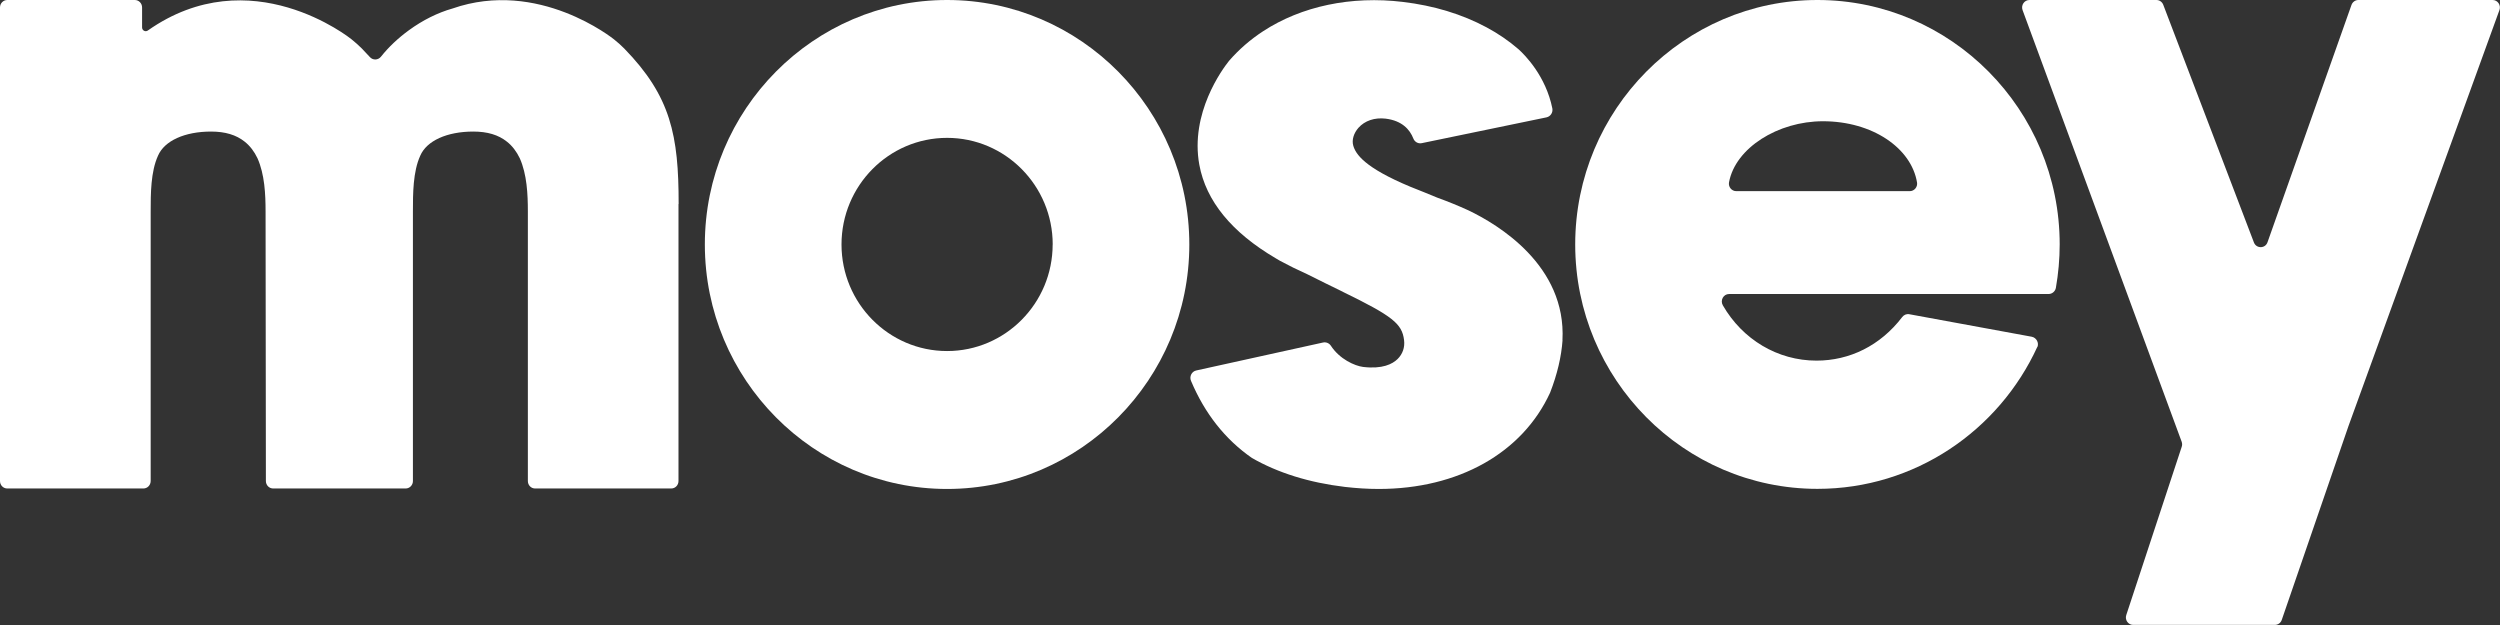
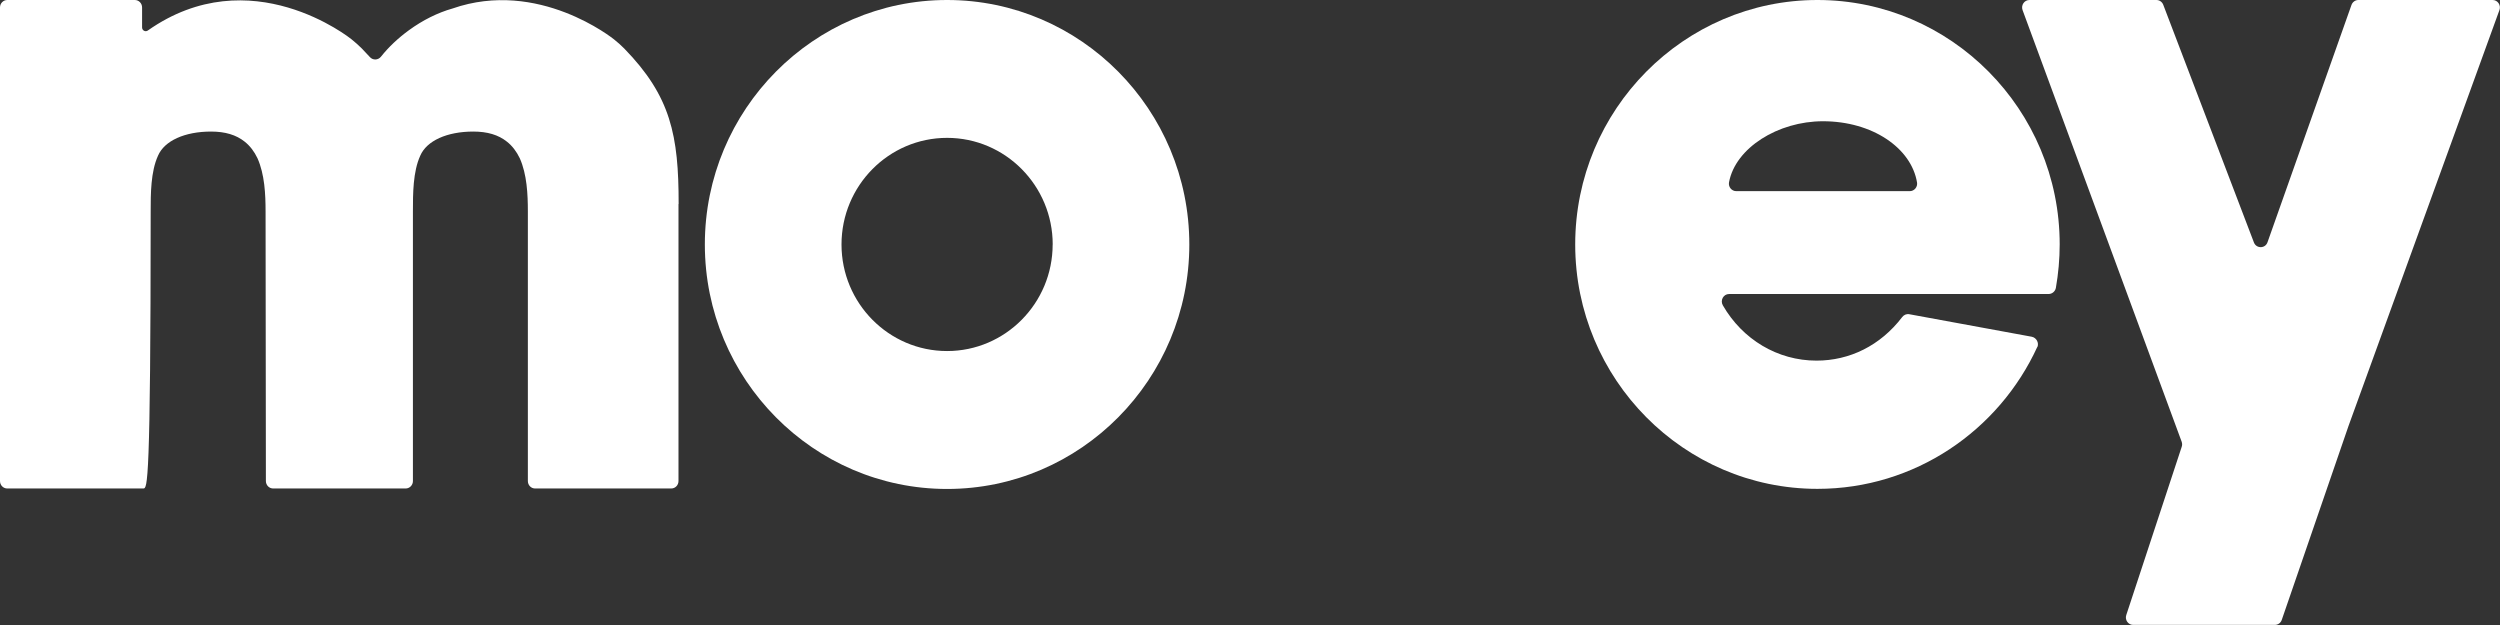
<svg xmlns="http://www.w3.org/2000/svg" class="header-logo block w-full h-full" width="48" height="12" viewBox="0 0 48 12" fill="none">
  <rect x="0" y="0" width="48" height="12" fill="#333333" stroke="none" />
  <g clip-path="url(#clip0_1214_10948)">
-     <path d="M13.027 3.919V9.236C13.027 9.316 12.965 9.379 12.887 9.379H10.274C10.197 9.379 10.135 9.316 10.135 9.236V4.061C10.135 3.728 10.117 3.347 9.98 3.039 9.917 2.908 9.834 2.799 9.733 2.72 9.569 2.589 9.358 2.526 9.087 2.526c-.505.0-.895.177-1.018.463-.141.309-.141.733-.141 1.073V9.236C7.928 9.316 7.865 9.379 7.788 9.379H5.245C5.168 9.379 5.105 9.316 5.105 9.236L5.099 4.061C5.099 3.728 5.081 3.347 4.944 3.039 4.882 2.908 4.798 2.799 4.698 2.72 4.534 2.589 4.323 2.526 4.052 2.526c-.505.0-.895.177-1.018.463-.141.309-.141.733-.141 1.073V9.236C2.892 9.316 2.83 9.379 2.753 9.379H.14C.062 9.379.0 9.316.0 9.236V.143C0 .064.062.0.14.0H2.588C2.666.0 2.728.064 2.728.143V.527C2.728.585 2.791.619 2.838.586 4.81-.802 6.732.739 6.751.756 6.821.812 6.888.872 6.949.933 7.002.988 7.052 1.042 7.101 1.095 7.159 1.16 7.259 1.157 7.314 1.089c.146-.184.328-.356.535-.507.268-.196.558-.339.837-.418 1.652-.577 3.087.58 3.102.591C11.858.81 11.925.871 11.986.932 12.88 1.851 13.03 2.596 13.03 3.916L13.027 3.919z" fill="#fff" />
+     <path d="M13.027 3.919V9.236C13.027 9.316 12.965 9.379 12.887 9.379H10.274C10.197 9.379 10.135 9.316 10.135 9.236V4.061C10.135 3.728 10.117 3.347 9.98 3.039 9.917 2.908 9.834 2.799 9.733 2.72 9.569 2.589 9.358 2.526 9.087 2.526c-.505.0-.895.177-1.018.463-.141.309-.141.733-.141 1.073V9.236C7.928 9.316 7.865 9.379 7.788 9.379H5.245C5.168 9.379 5.105 9.316 5.105 9.236L5.099 4.061C5.099 3.728 5.081 3.347 4.944 3.039 4.882 2.908 4.798 2.799 4.698 2.72 4.534 2.589 4.323 2.526 4.052 2.526c-.505.0-.895.177-1.018.463-.141.309-.141.733-.141 1.073C2.892 9.316 2.83 9.379 2.753 9.379H.14C.062 9.379.0 9.316.0 9.236V.143C0 .064.062.0.14.0H2.588C2.666.0 2.728.064 2.728.143V.527C2.728.585 2.791.619 2.838.586 4.81-.802 6.732.739 6.751.756 6.821.812 6.888.872 6.949.933 7.002.988 7.052 1.042 7.101 1.095 7.159 1.16 7.259 1.157 7.314 1.089c.146-.184.328-.356.535-.507.268-.196.558-.339.837-.418 1.652-.577 3.087.58 3.102.591C11.858.81 11.925.871 11.986.932 12.88 1.851 13.03 2.596 13.03 3.916L13.027 3.919z" fill="#fff" />
    <path d="M22.835 4.694c0 2.588-2.087 4.694-4.651 4.694-2.564.0-4.651-2.106-4.651-4.694C13.533 2.106 15.62.0 18.184.0c2.564.0 4.651 2.106 4.651 4.694zm-2.623.0C20.212 3.566 19.303 2.647 18.184 2.647s-2.027.918-2.027 2.047C16.157 5.823 17.066 6.74 18.184 6.74s2.027-.918 2.027-2.047z" fill="#fff" />
-     <path d="M30.001 6.531C29.978 6.85 29.899 7.188 29.762 7.539c-.532 1.159-1.762 1.849-3.291 1.849C26.26 9.388 26.043 9.374 25.825 9.349 25.137 9.267 24.535 9.079 24.037 8.793 23.523 8.436 23.132 7.94 22.868 7.314 22.831 7.23 22.88 7.132 22.968 7.113L25.404 6.576C25.461 6.564 25.52 6.589 25.552 6.637 25.722 6.898 26.012 7.024 26.17 7.045 26.543 7.09 26.736 6.989 26.833 6.894 26.93 6.799 26.976 6.67 26.958 6.53 26.92 6.214 26.734 6.068 25.792 5.608L25.78 5.601C25.593 5.51 25.359 5.396 25.097 5.264 24.918 5.184 24.742 5.097 24.579 5.009L24.565 5.001C24.543 4.987 24.52 4.973 24.494 4.959 23.649 4.463 23.155 3.859 23.027 3.164 22.846 2.171 23.47 1.328 23.597 1.169 23.786.951 24.006.76 24.251.6 24.989.118 25.944-.083 26.936.037 27.531.108 28.07.272 28.54.524 28.763.643 28.97.785 29.155.945 29.283 1.06 29.681 1.464 29.805 2.082 29.82 2.16 29.77 2.236 29.694 2.253l-2.398.496C27.227 2.763 27.161 2.724 27.136 2.659 27.069 2.488 26.921 2.317 26.604 2.278 26.394 2.253 26.204 2.317 26.082 2.454 25.991 2.558 25.952 2.687 25.982 2.794 26.028 2.957 26.192 3.217 27.087 3.589 27.265 3.66 27.427 3.724 27.591 3.793 27.8 3.869 28.002 3.951 28.19 4.037 28.76 4.309 30.077 5.097 29.999 6.534L30.001 6.531z" fill="#fff" />
    <path d="M47.99.191 45.093 8.174 43.809 11.904C43.789 11.961 43.736 11.998 43.677 11.998H40.956C40.861 11.998 40.794 11.902 40.824 11.81l1.065-3.232C41.9 8.547 41.899 8.515 41.889 8.484L38.833.193C38.8.1 38.866.0 38.965.0h2.438C41.462.0 41.514.037 41.535.093L43.274 4.652C43.32 4.778 43.495 4.776 43.537 4.649L45.148.096C45.168.039 45.221.0 45.28.0h2.578C47.955.0 48.022.098 47.99.191z" fill="#fff" />
    <path d="M39.117 6.659C38.379 8.268 36.764 9.386 34.895 9.386c-2.564.0-4.651-2.106-4.651-4.692C30.244 2.107 32.331.0 34.895.0c2.564.0 4.651 2.106 4.651 4.692C39.546 4.977 39.52 5.255 39.473 5.526 39.461 5.594 39.401 5.645 39.333 5.645H33.199C33.089 5.645 33.023 5.767 33.079 5.863 33.456 6.518 34.13 6.924 34.877 6.924 35.511 6.924 36.102 6.638 36.523 6.087 36.555 6.045 36.606 6.023 36.658 6.033l2.35.432C39.099 6.482 39.155 6.583 39.116 6.669M36.807 3.504C36.698 2.843 35.951 2.328 35.001 2.328 34.138 2.328 33.319 2.84 33.197 3.501 33.181 3.589 33.248 3.67 33.336 3.67h3.333C36.755 3.67 36.822 3.589 36.807 3.502V3.504z" fill="#fff" />
  </g>
  <defs>
    <clipPath id="clip0_1214_10948">
      <rect width="48" height="12" fill="#fff" />
    </clipPath>
  </defs>
</svg>